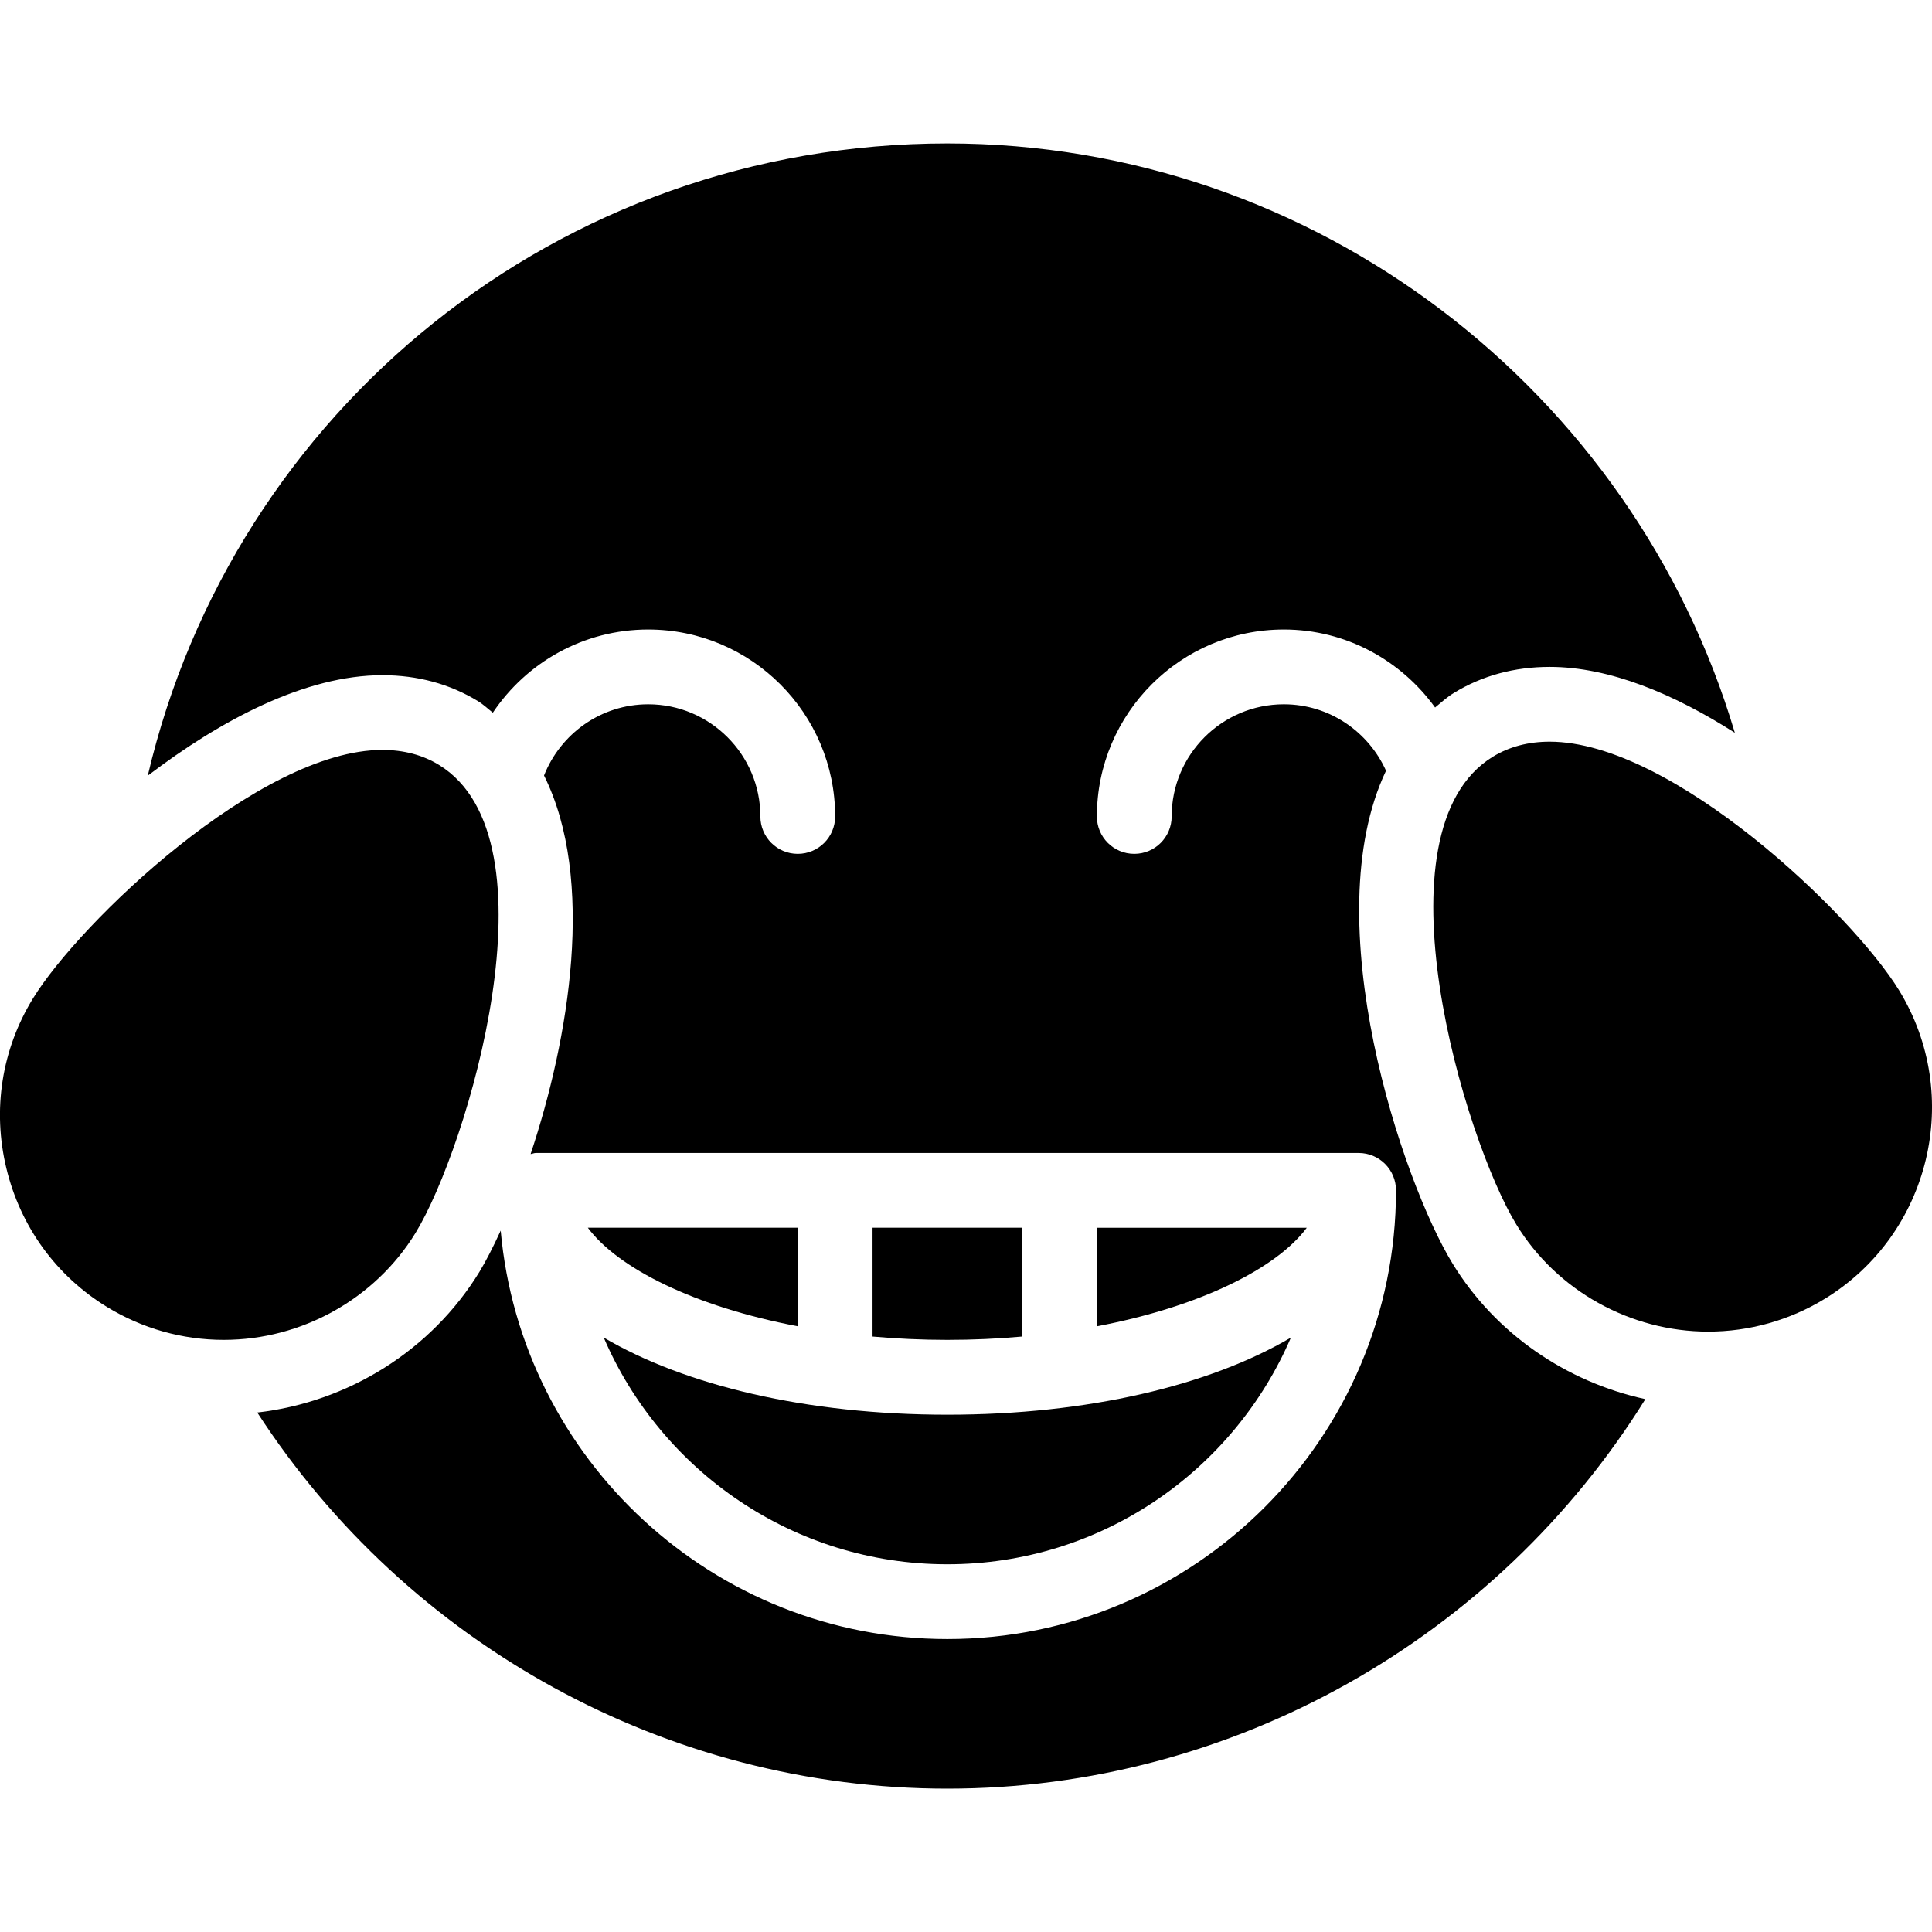
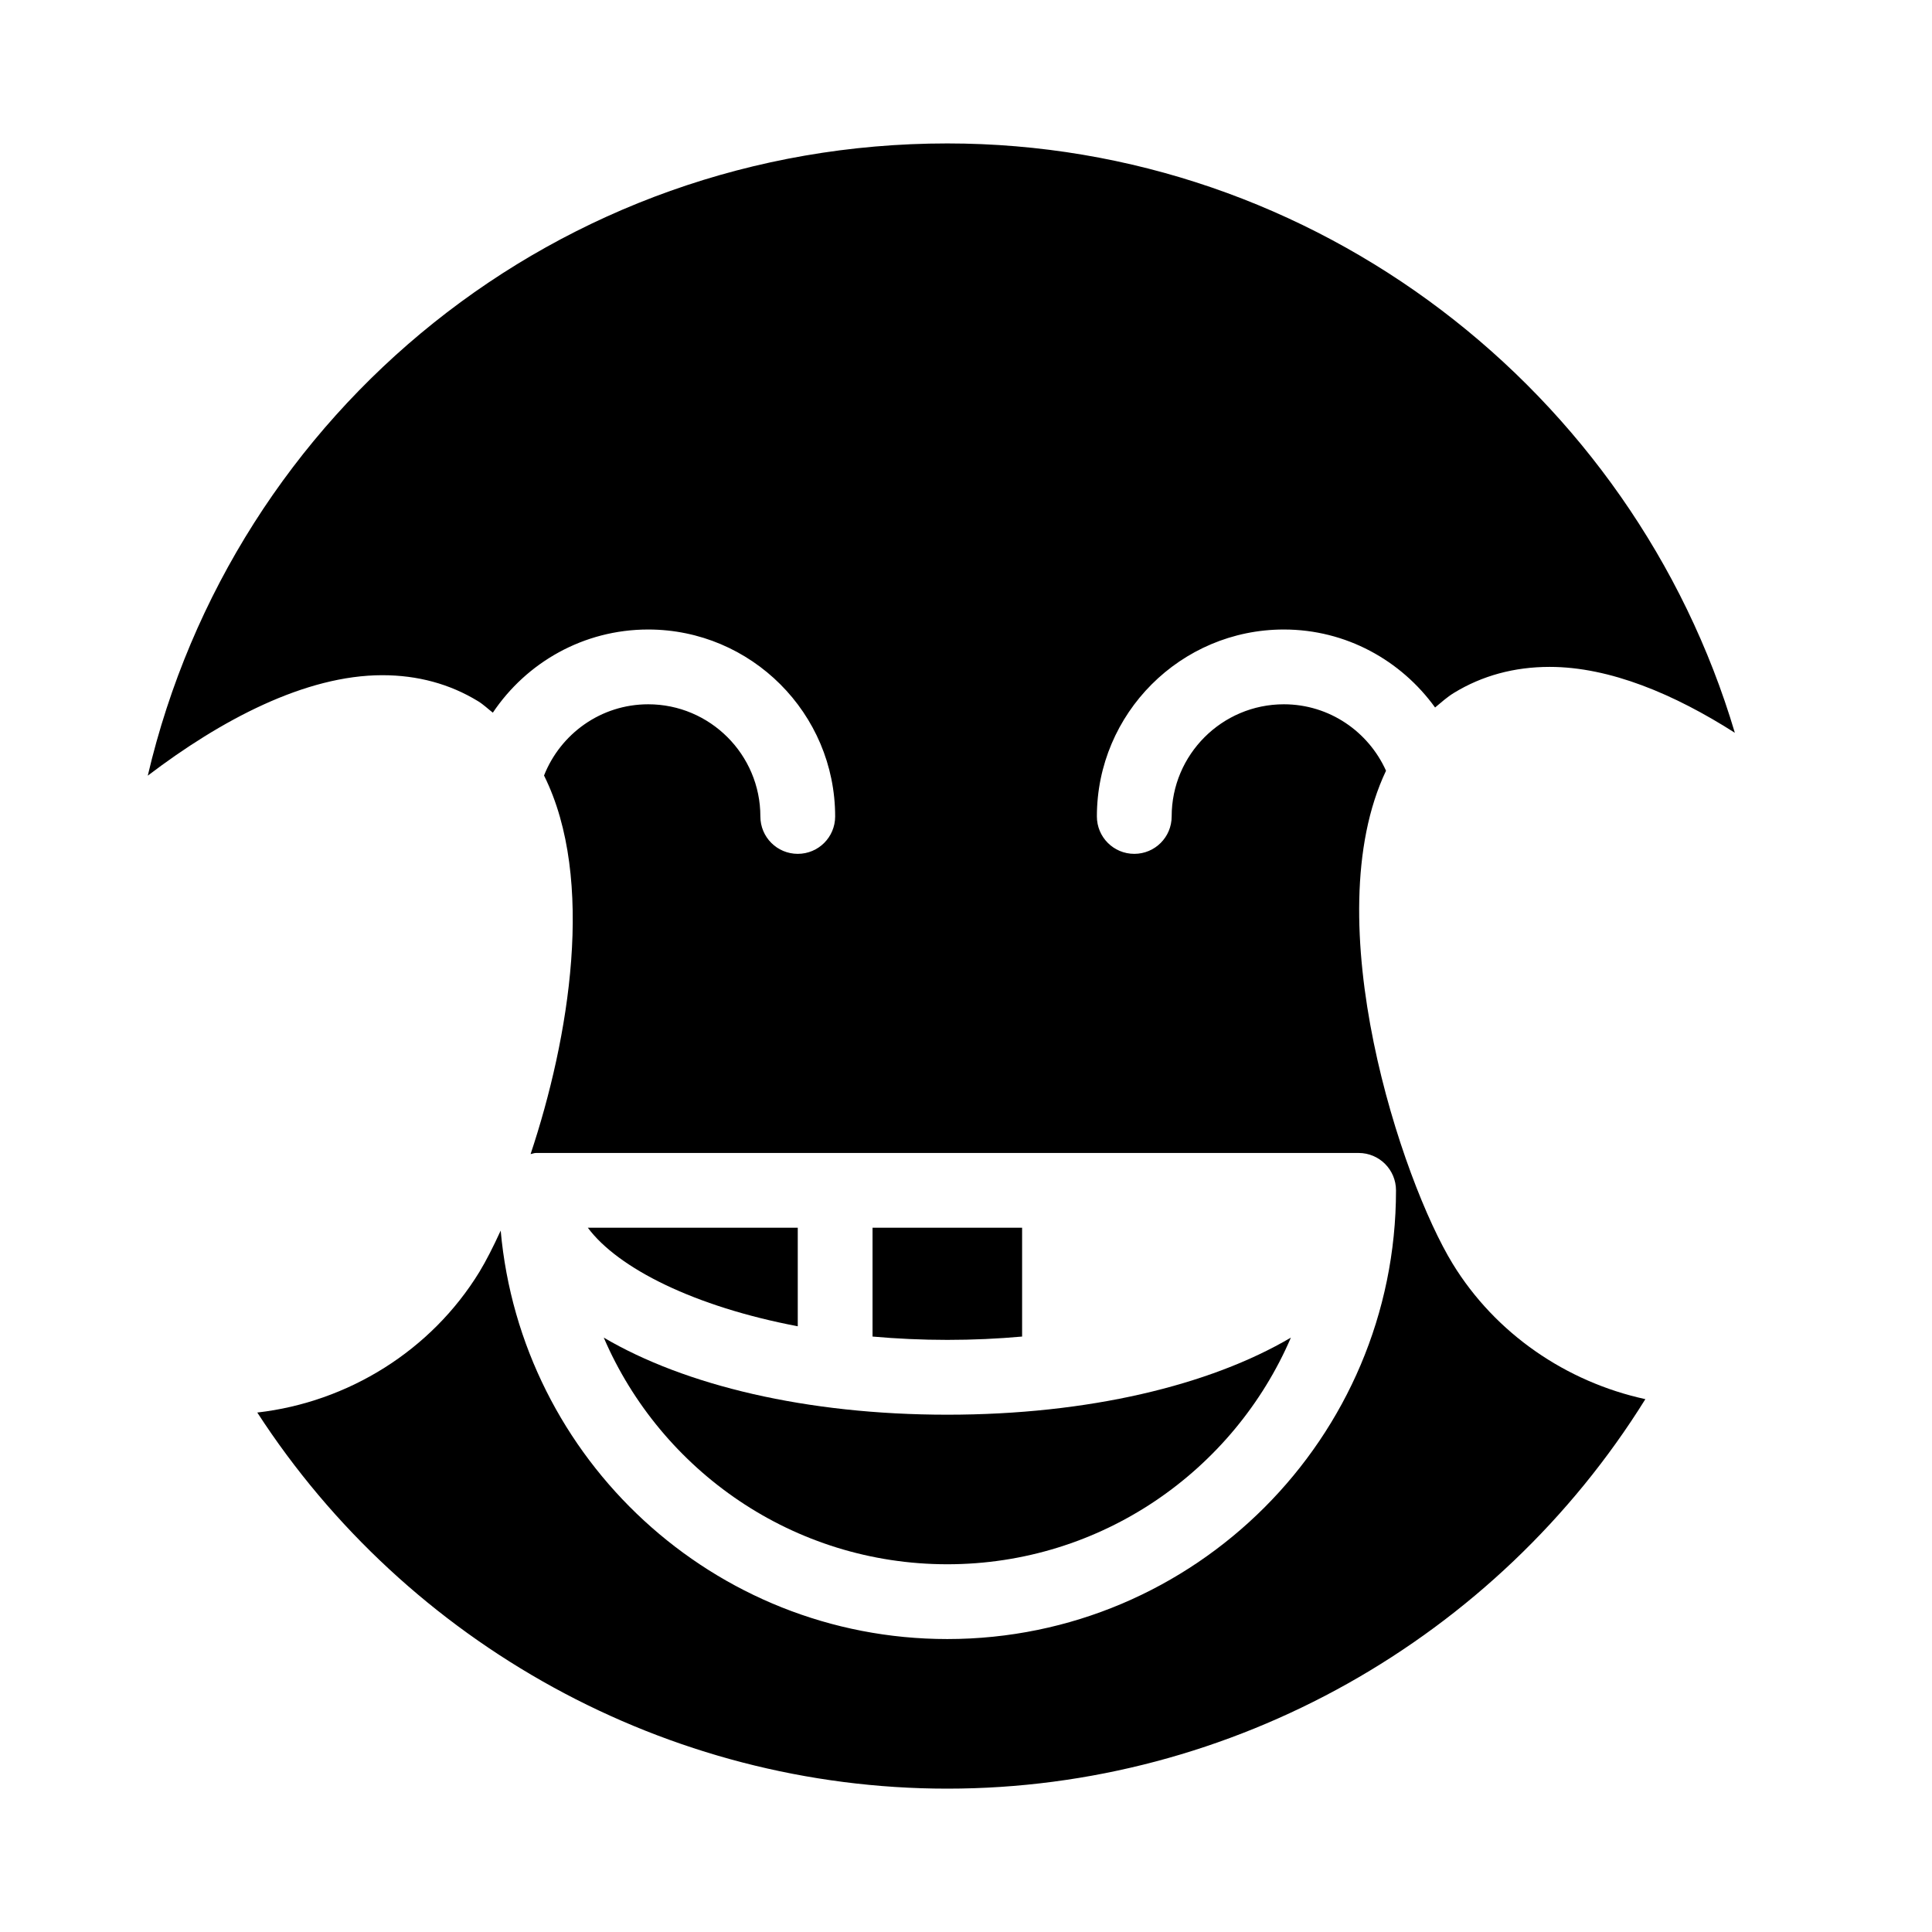
<svg xmlns="http://www.w3.org/2000/svg" fill="#000000" height="800px" width="800px" version="1.1" id="Capa_1" viewBox="0 0 51.671 51.671" xml:space="preserve">
  <g>
-     <path d="M50.79,26.485c-1.244-2.031-6.064-6.649-9.345-6.649c-0.571,0-1.081,0.135-1.517,0.401   c-3.246,1.988-0.757,10.253,0.628,12.515c1.08,1.766,3.046,2.862,5.13,2.862c1.102,0,2.181-0.304,3.12-0.879   C51.627,33.009,52.518,29.307,50.79,26.485z" />
-     <path d="M11.114,32.973c1.385-2.263,3.871-10.527,0.627-12.515c-0.436-0.267-0.945-0.401-1.516-0.401   c-3.282,0-8.102,4.618-9.345,6.649c-0.835,1.362-1.087,2.973-0.711,4.535c0.375,1.563,1.332,2.882,2.694,3.715   c0.939,0.575,2.018,0.879,3.119,0.879c0.001,0,0.001,0,0.001,0C8.068,35.836,10.033,34.739,11.114,32.973z" />
    <path d="M27.336,35.746v-2.911h-4v2.911c0.643,0.057,1.31,0.089,2,0.089S26.693,35.804,27.336,35.746z" />
    <path d="M25.336,41.836c4.116,0,7.657-2.501,9.189-6.062c-2.166,1.276-5.419,2.062-9.189,2.062c-3.77,0-7.022-0.786-9.189-2.062   C17.679,39.335,21.22,41.836,25.336,41.836z" />
-     <path d="M34.95,32.836h-5.615v2.636C32.097,34.947,34.141,33.922,34.95,32.836z" />
    <path d="M21.336,35.471v-2.636h-5.615C16.53,33.922,18.575,34.947,21.336,35.471z" />
    <path d="M38.85,33.796c-1.35-2.206-3.686-9.173-1.781-13.183c-0.47-1.045-1.515-1.777-2.733-1.777c-1.654,0-3,1.346-3,3   c0,0.553-0.447,1-1,1s-1-0.447-1-1c0-2.757,2.243-5,5-5c1.667,0,3.136,0.828,4.045,2.086c0.163-0.134,0.316-0.276,0.503-0.39   c0.755-0.462,1.616-0.696,2.562-0.696c1.61,0,3.34,0.733,4.952,1.762C43.684,10.466,35.198,3.836,25.336,3.836   c-10.399,0-19.096,7.149-21.384,16.909c1.955-1.488,4.211-2.687,6.273-2.687c0.944,0,1.806,0.234,2.56,0.695   c0.147,0.09,0.264,0.205,0.396,0.307c0.898-1.34,2.424-2.224,4.155-2.224c2.757,0,5,2.243,5,5c0,0.553-0.447,1-1,1s-1-0.447-1-1   c0-1.654-1.346-3-3-3c-1.267,0-2.347,0.792-2.786,1.905c1.384,2.779,0.671,7.035-0.359,10.124c0.049-0.007,0.093-0.029,0.145-0.029   h22c0.553,0,1,0.447,1,1c0,6.617-5.383,12-12,12c-6.254,0-11.399-4.81-11.945-10.924c-0.199,0.434-0.394,0.817-0.57,1.106   c-1.286,2.1-3.507,3.482-5.94,3.76c4.017,6.196,10.961,10.059,18.455,10.059c7.632,0,14.689-4.017,18.669-10.417   C41.886,36.959,39.994,35.666,38.85,33.796z" />
  </g>
</svg>